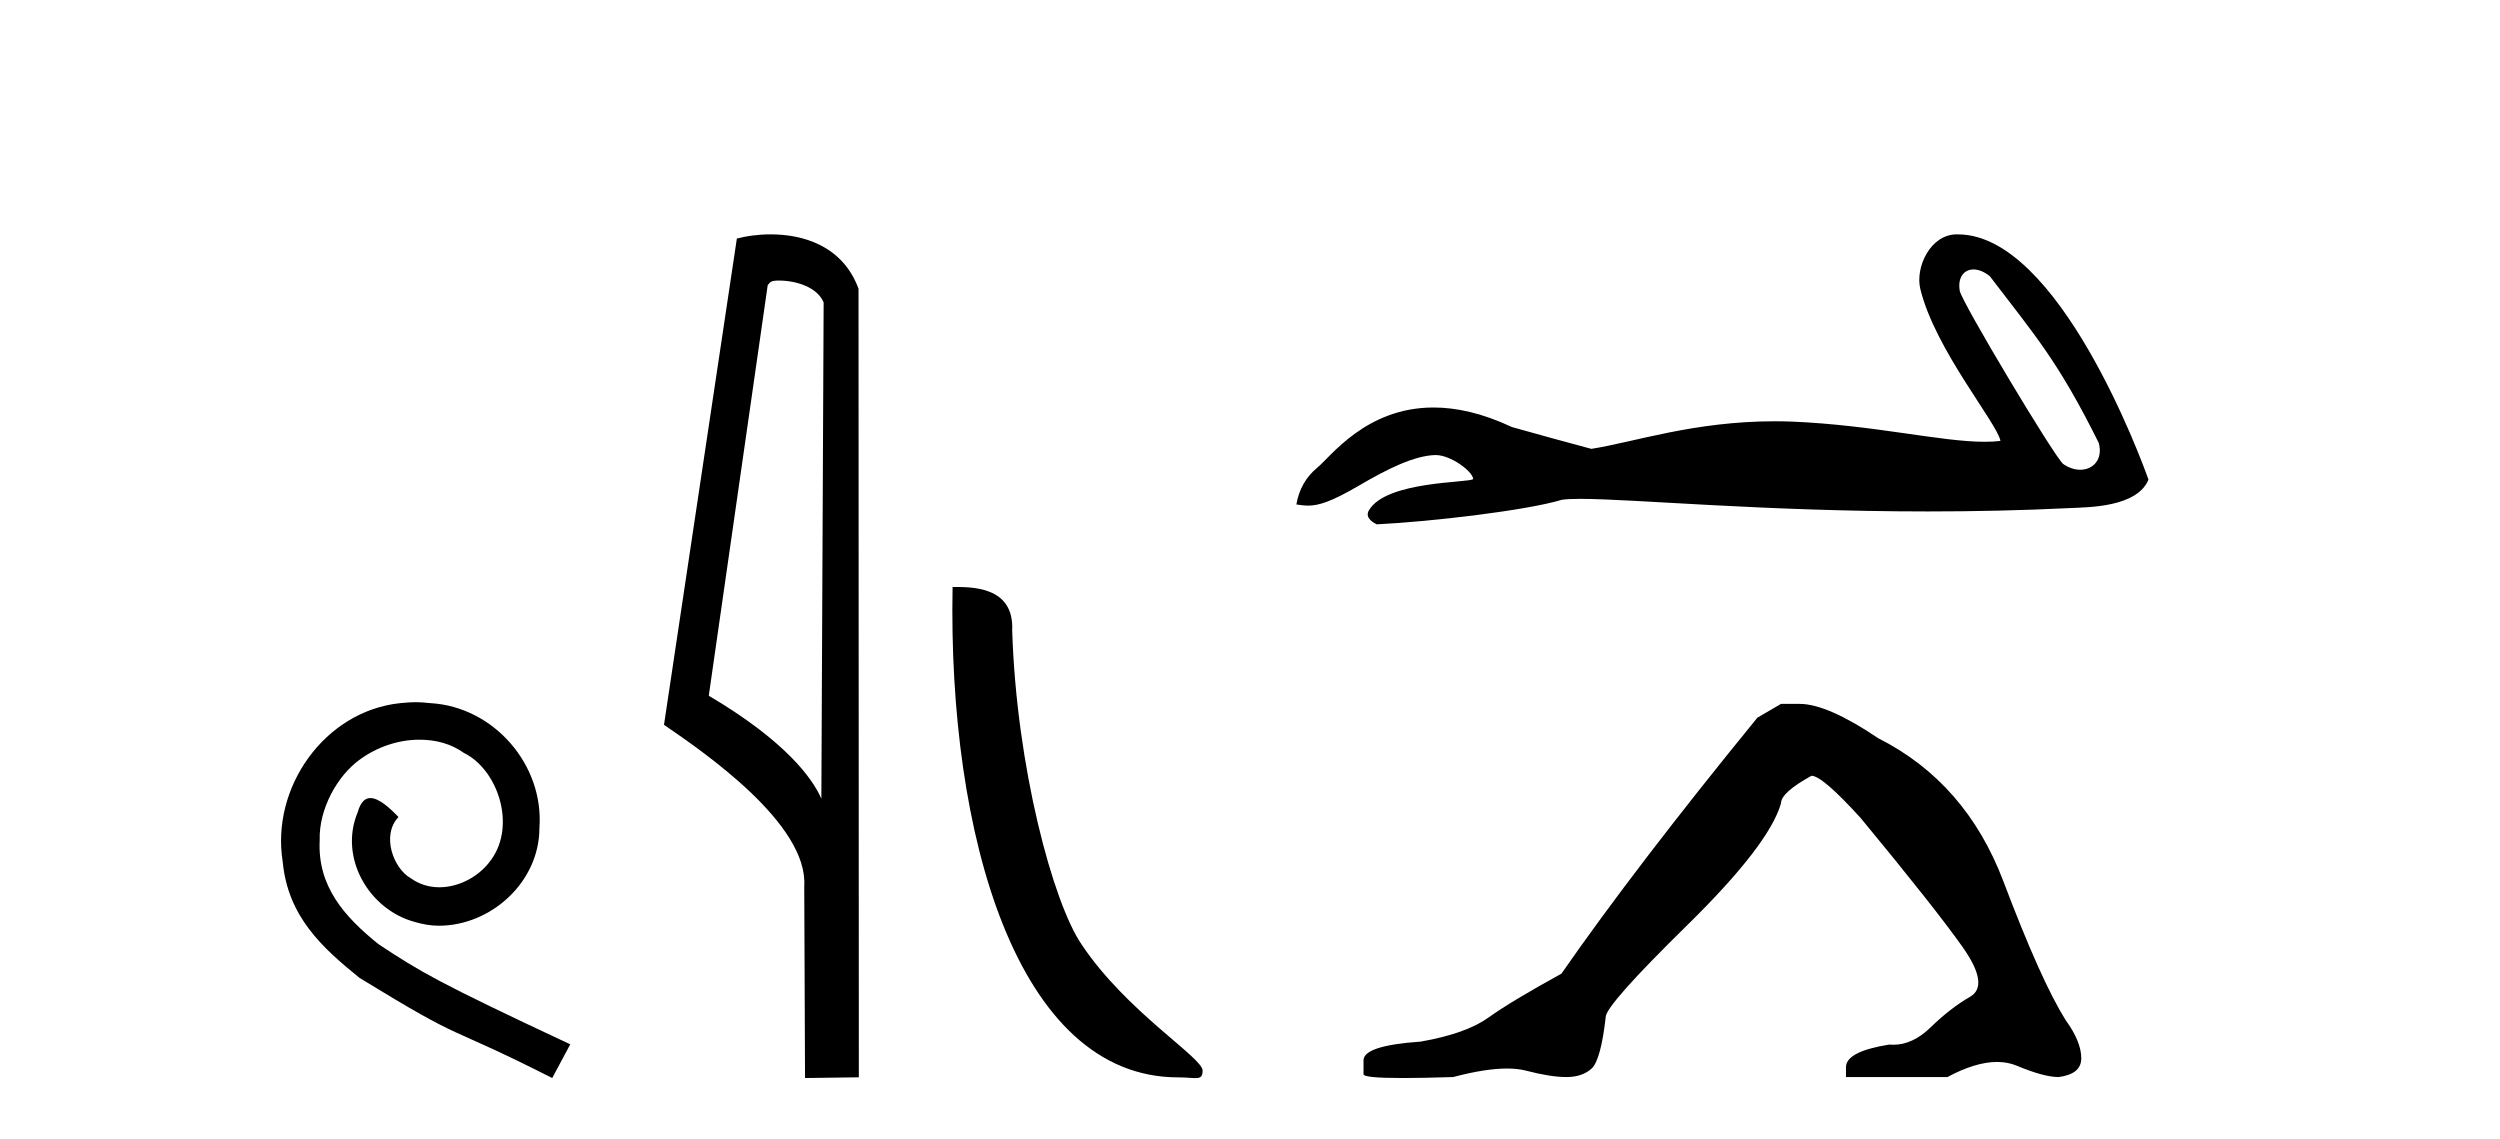
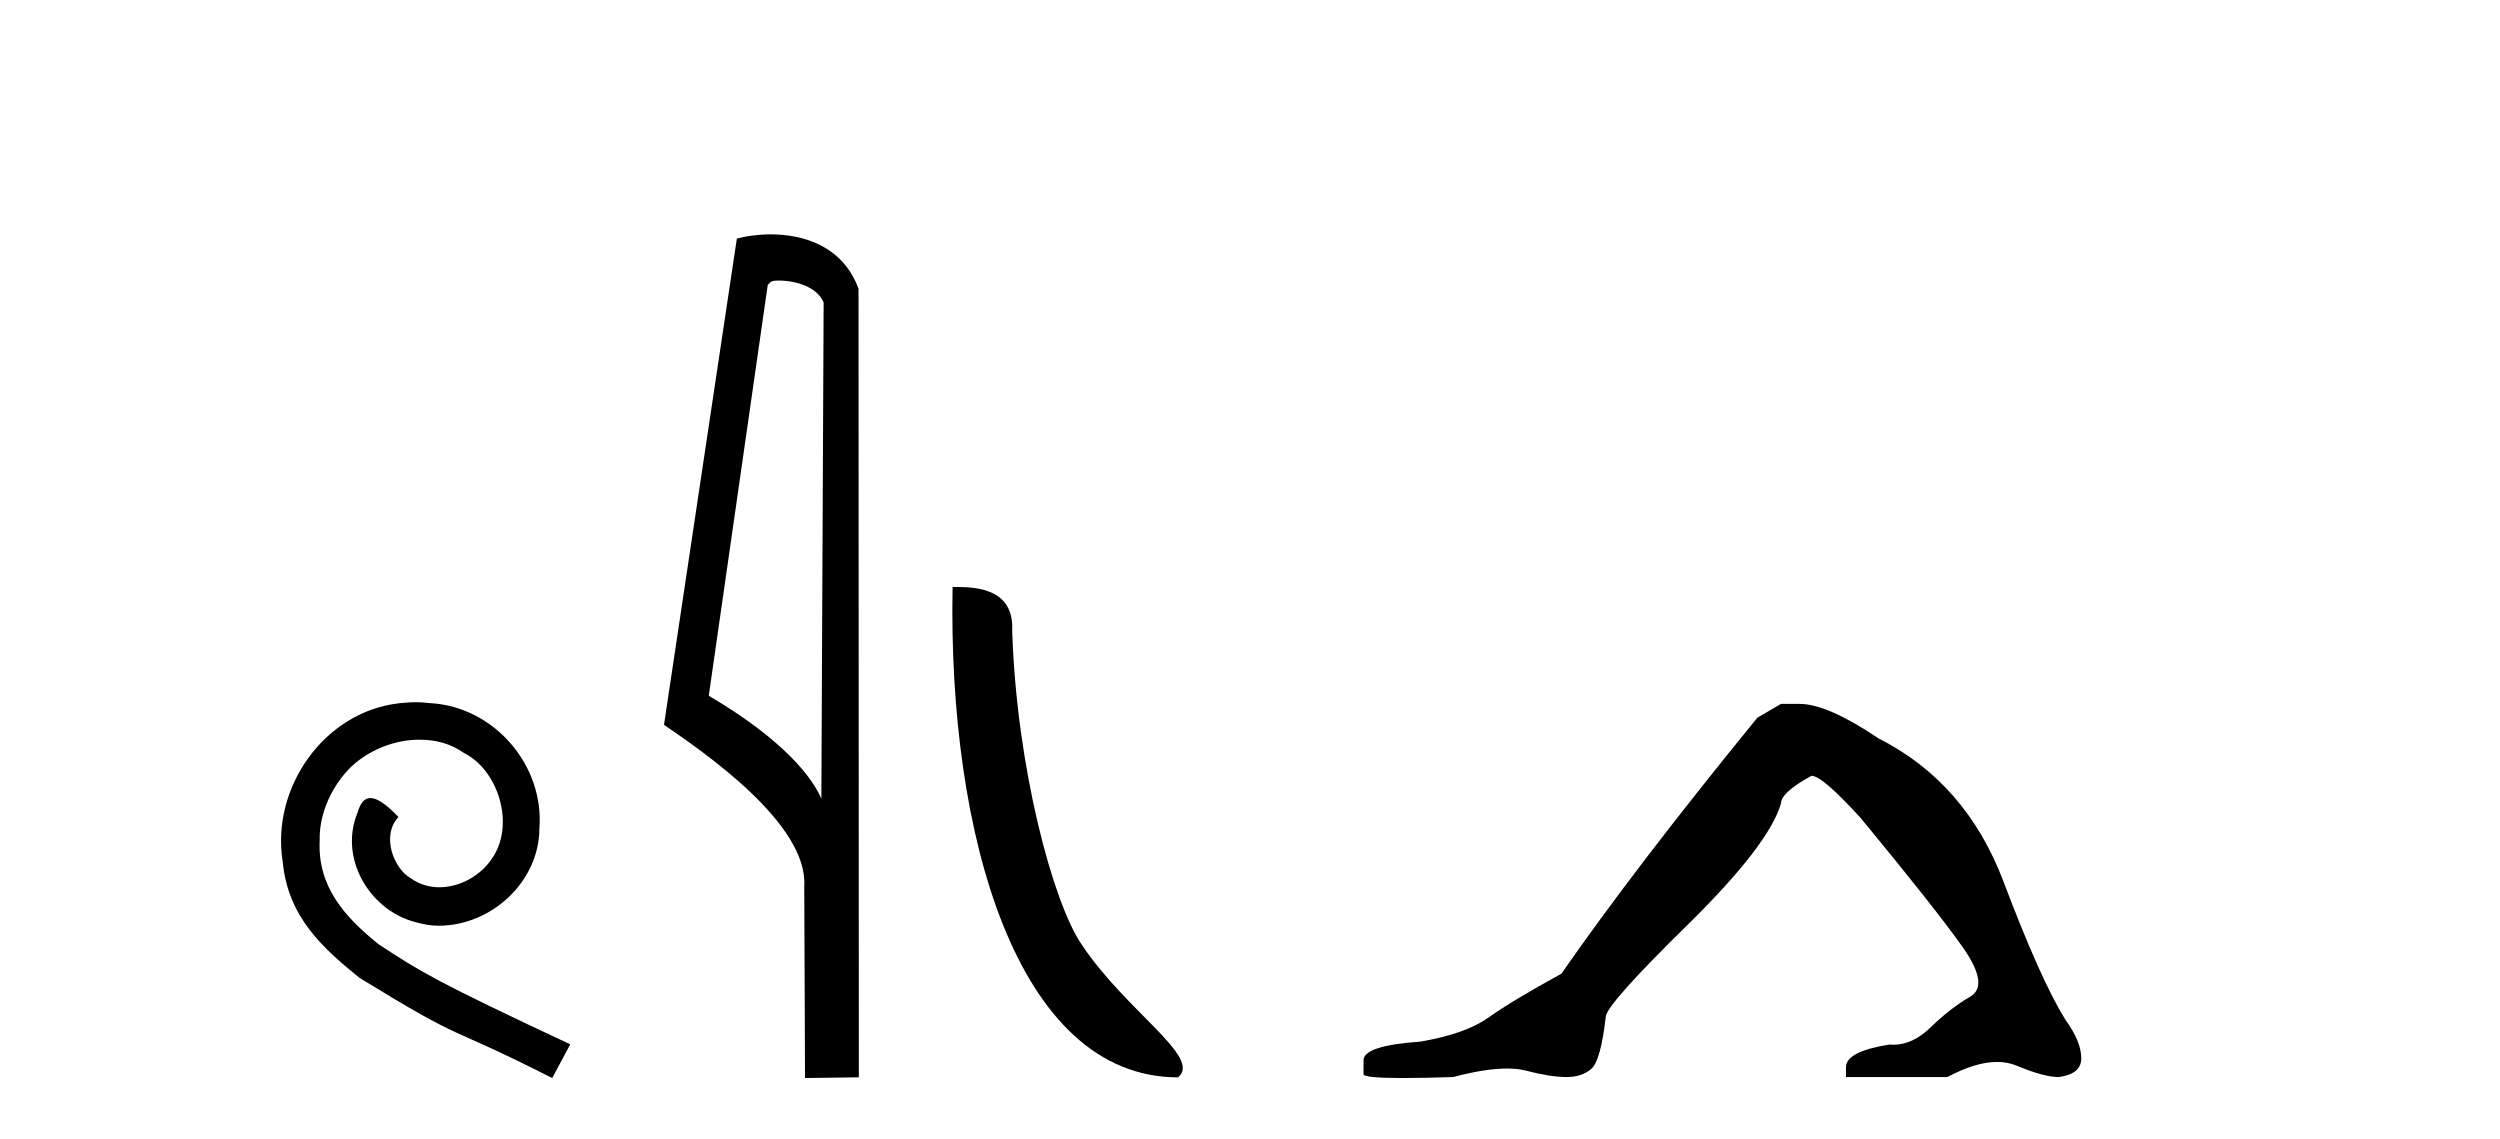
<svg xmlns="http://www.w3.org/2000/svg" width="90.0" height="41.0">
  <path d="M 14.96 25.279 C 14.772 25.279 14.584 25.297 14.397 25.314 C 11.68 25.604 9.75 28.354 10.177 31.019 C 10.365 33.001 11.595 34.111 12.944 35.205 C 16.959 37.665 15.832 36.759 19.88 38.809 L 20.529 37.596 C 15.712 35.341 15.131 34.983 13.628 33.992 C 12.398 33.001 11.424 31.908 11.509 30.251 C 11.475 29.106 12.159 27.927 12.927 27.364 C 13.542 26.902 14.328 26.629 15.097 26.629 C 15.678 26.629 16.224 26.766 16.703 27.107 C 17.916 27.705 18.582 29.687 17.694 30.934 C 17.284 31.532 16.549 31.942 15.814 31.942 C 15.456 31.942 15.097 31.839 14.789 31.617 C 14.174 31.276 13.713 30.08 14.345 29.414 C 14.055 29.106 13.645 28.73 13.337 28.73 C 13.132 28.73 12.979 28.884 12.876 29.243 C 12.193 30.883 13.286 32.745 14.926 33.189 C 15.217 33.274 15.507 33.326 15.797 33.326 C 17.677 33.326 19.419 31.754 19.419 29.807 C 19.59 27.534 17.779 25.45 15.507 25.314 C 15.336 25.297 15.148 25.279 14.96 25.279 Z" style="fill:#000000;stroke:none" />
  <path d="M 28.039 10.1 C 28.664 10.1 29.428 10.34 29.651 10.89 L 29.569 28.751 L 29.569 28.751 C 29.252 28.034 28.311 26.699 25.516 25.046 L 27.638 10.263 C 27.738 10.157 27.735 10.1 28.039 10.1 ZM 29.569 28.751 L 29.569 28.751 C 29.569 28.751 29.569 28.751 29.569 28.751 L 29.569 28.751 L 29.569 28.751 ZM 27.742 8.437 C 27.264 8.437 26.833 8.505 26.527 8.588 L 23.904 26.094 C 25.292 27.044 29.105 29.648 28.953 31.91 L 28.981 38.809 L 30.918 38.783 L 30.907 10.393 C 30.331 8.837 28.9 8.437 27.742 8.437 Z" style="fill:#000000;stroke:none" />
-   <path d="M 42.409 38.785 C 43.063 38.785 43.294 38.932 43.294 38.539 C 43.294 38.071 40.548 36.418 38.94 34.004 C 37.909 32.504 36.592 27.607 36.439 22.695 C 36.515 21.083 34.934 21.132 34.293 21.132 C 34.122 30.016 36.597 38.785 42.409 38.785 Z" style="fill:#000000;stroke:none" />
-   <path d="M 71.046 9.7 C 71.223 9.7 71.428 9.777 71.635 9.945 C 73.276 12.098 74.086 12.991 75.556 15.946 C 75.713 16.535 75.356 16.911 74.888 16.911 C 74.692 16.911 74.478 16.845 74.273 16.702 C 73.939 16.416 70.622 10.873 70.552 10.474 C 70.467 9.994 70.701 9.7 71.046 9.7 ZM 70.441 8.437 C 69.494 8.437 68.943 9.622 69.131 10.401 C 69.657 12.574 71.898 15.23 72.017 15.873 C 71.84 15.895 71.651 15.904 71.449 15.904 C 69.854 15.904 67.486 15.305 64.525 15.178 C 64.312 15.17 64.103 15.166 63.898 15.166 C 60.98 15.166 58.846 15.914 57.287 16.159 C 56.31 15.897 55.357 15.635 54.427 15.373 C 53.35 14.866 52.415 14.67 51.607 14.67 C 49.175 14.67 47.903 16.445 47.42 16.838 C 47.014 17.172 46.764 17.613 46.669 18.161 C 46.817 18.182 46.95 18.202 47.095 18.202 C 47.463 18.202 47.915 18.072 48.921 17.482 C 49.97 16.867 50.918 16.404 51.667 16.382 C 51.674 16.382 51.681 16.382 51.688 16.382 C 52.223 16.382 53.012 16.963 53.035 17.245 C 52.916 17.388 49.894 17.301 49.279 18.376 C 49.109 18.672 49.517 18.853 49.565 18.876 C 51.519 18.781 54.991 18.372 56.23 17.991 C 56.386 17.969 56.606 17.959 56.884 17.959 C 58.797 17.959 63.488 18.412 69.401 18.412 C 71.037 18.412 72.766 18.378 74.556 18.289 C 75.155 18.259 76.932 18.269 77.345 17.267 C 77.106 16.576 74.106 8.447 70.494 8.438 C 70.476 8.437 70.459 8.437 70.441 8.437 Z" style="fill:#000000;stroke:none" />
+   <path d="M 42.409 38.785 C 43.294 38.071 40.548 36.418 38.94 34.004 C 37.909 32.504 36.592 27.607 36.439 22.695 C 36.515 21.083 34.934 21.132 34.293 21.132 C 34.122 30.016 36.597 38.785 42.409 38.785 Z" style="fill:#000000;stroke:none" />
  <path d="M 64.116 25.34 L 63.265 25.837 Q 58.87 31.224 56.211 35.052 Q 54.404 36.045 53.589 36.629 Q 52.773 37.214 51.143 37.498 Q 49.087 37.64 49.087 38.171 L 49.087 38.207 L 49.087 38.668 Q 49.063 38.809 50.505 38.809 Q 51.226 38.809 52.313 38.774 Q 53.47 38.467 54.25 38.467 Q 54.64 38.467 54.935 38.543 Q 55.822 38.774 56.389 38.774 Q 56.956 38.774 57.293 38.473 Q 57.629 38.171 57.806 36.612 Q 57.806 36.186 60.748 33.298 Q 63.69 30.409 64.116 28.92 Q 64.116 28.53 65.214 27.928 Q 65.604 27.928 66.987 29.452 Q 69.68 32.713 70.655 34.095 Q 71.63 35.478 70.921 35.885 Q 70.212 36.293 69.503 36.984 Q 68.86 37.611 68.159 37.611 Q 68.087 37.611 68.015 37.604 Q 66.455 37.852 66.455 38.419 L 66.455 38.774 L 70.106 38.774 Q 71.122 38.23 71.894 38.23 Q 72.28 38.23 72.605 38.366 Q 73.579 38.774 74.111 38.774 Q 74.926 38.668 74.926 38.1 Q 74.926 37.498 74.359 36.718 Q 73.473 35.3 72.126 31.738 Q 70.779 28.176 67.625 26.581 Q 65.782 25.34 64.789 25.34 Z" style="fill:#000000;stroke:none" />
</svg>